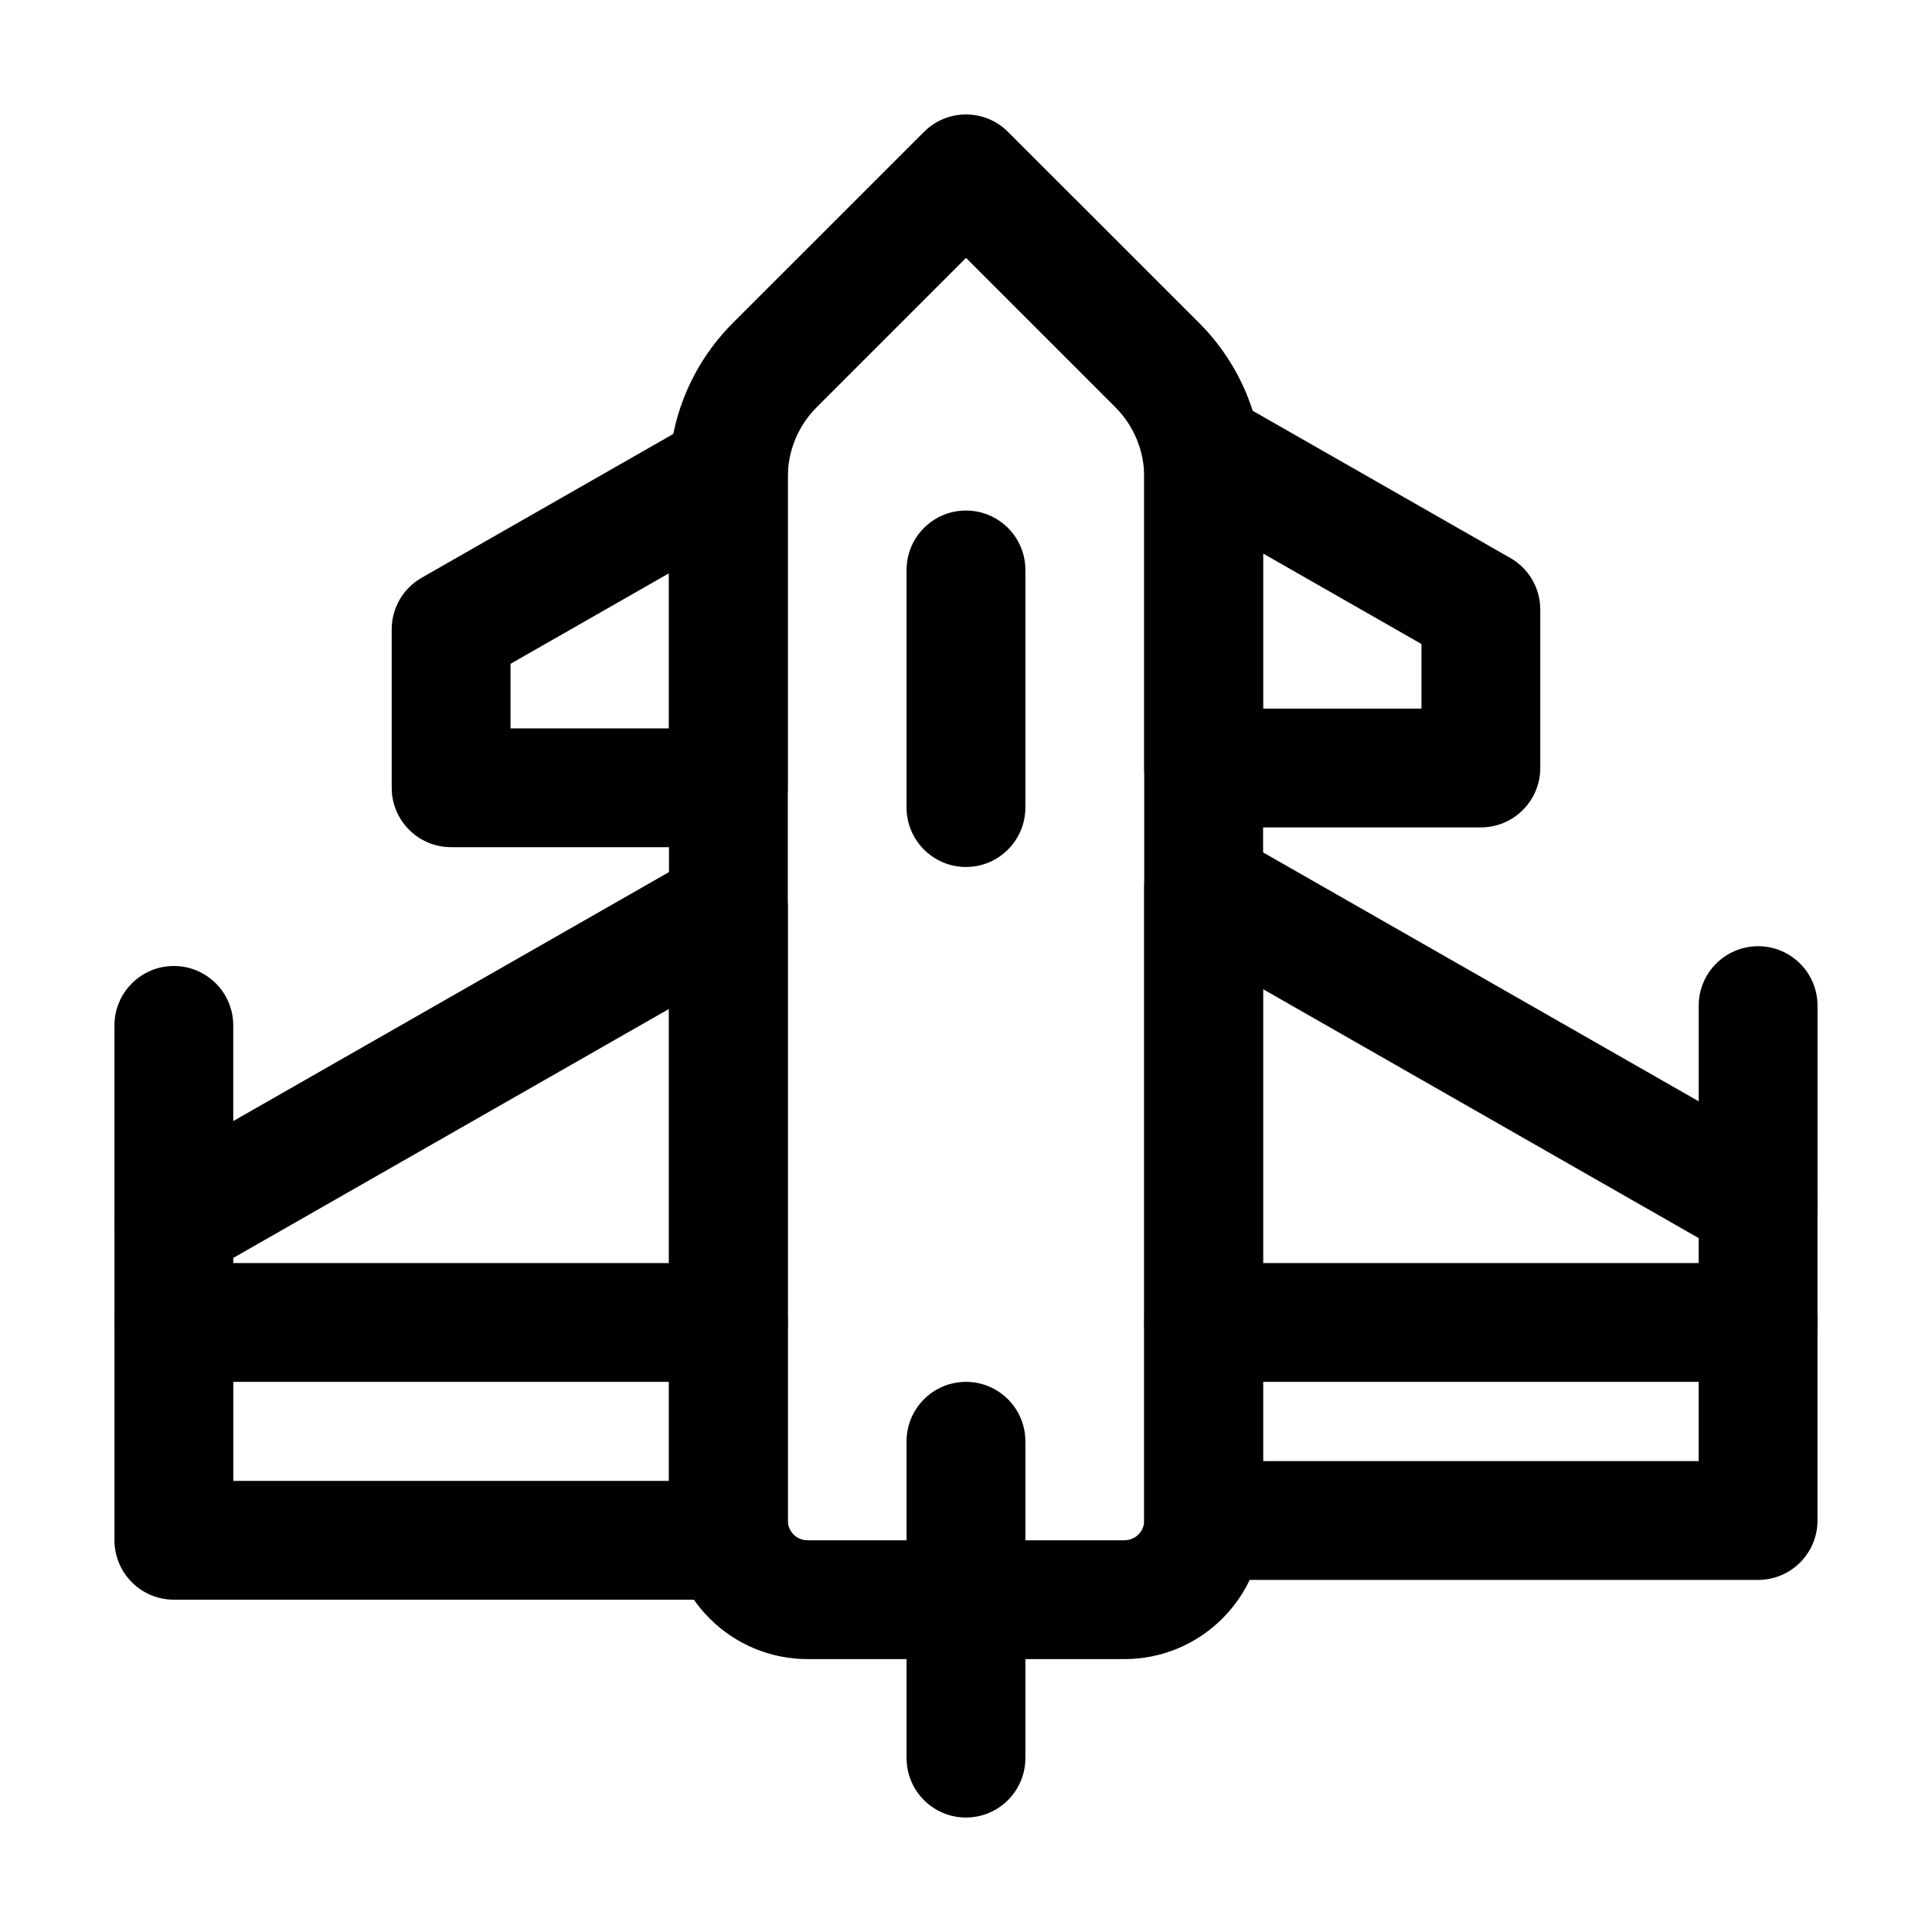
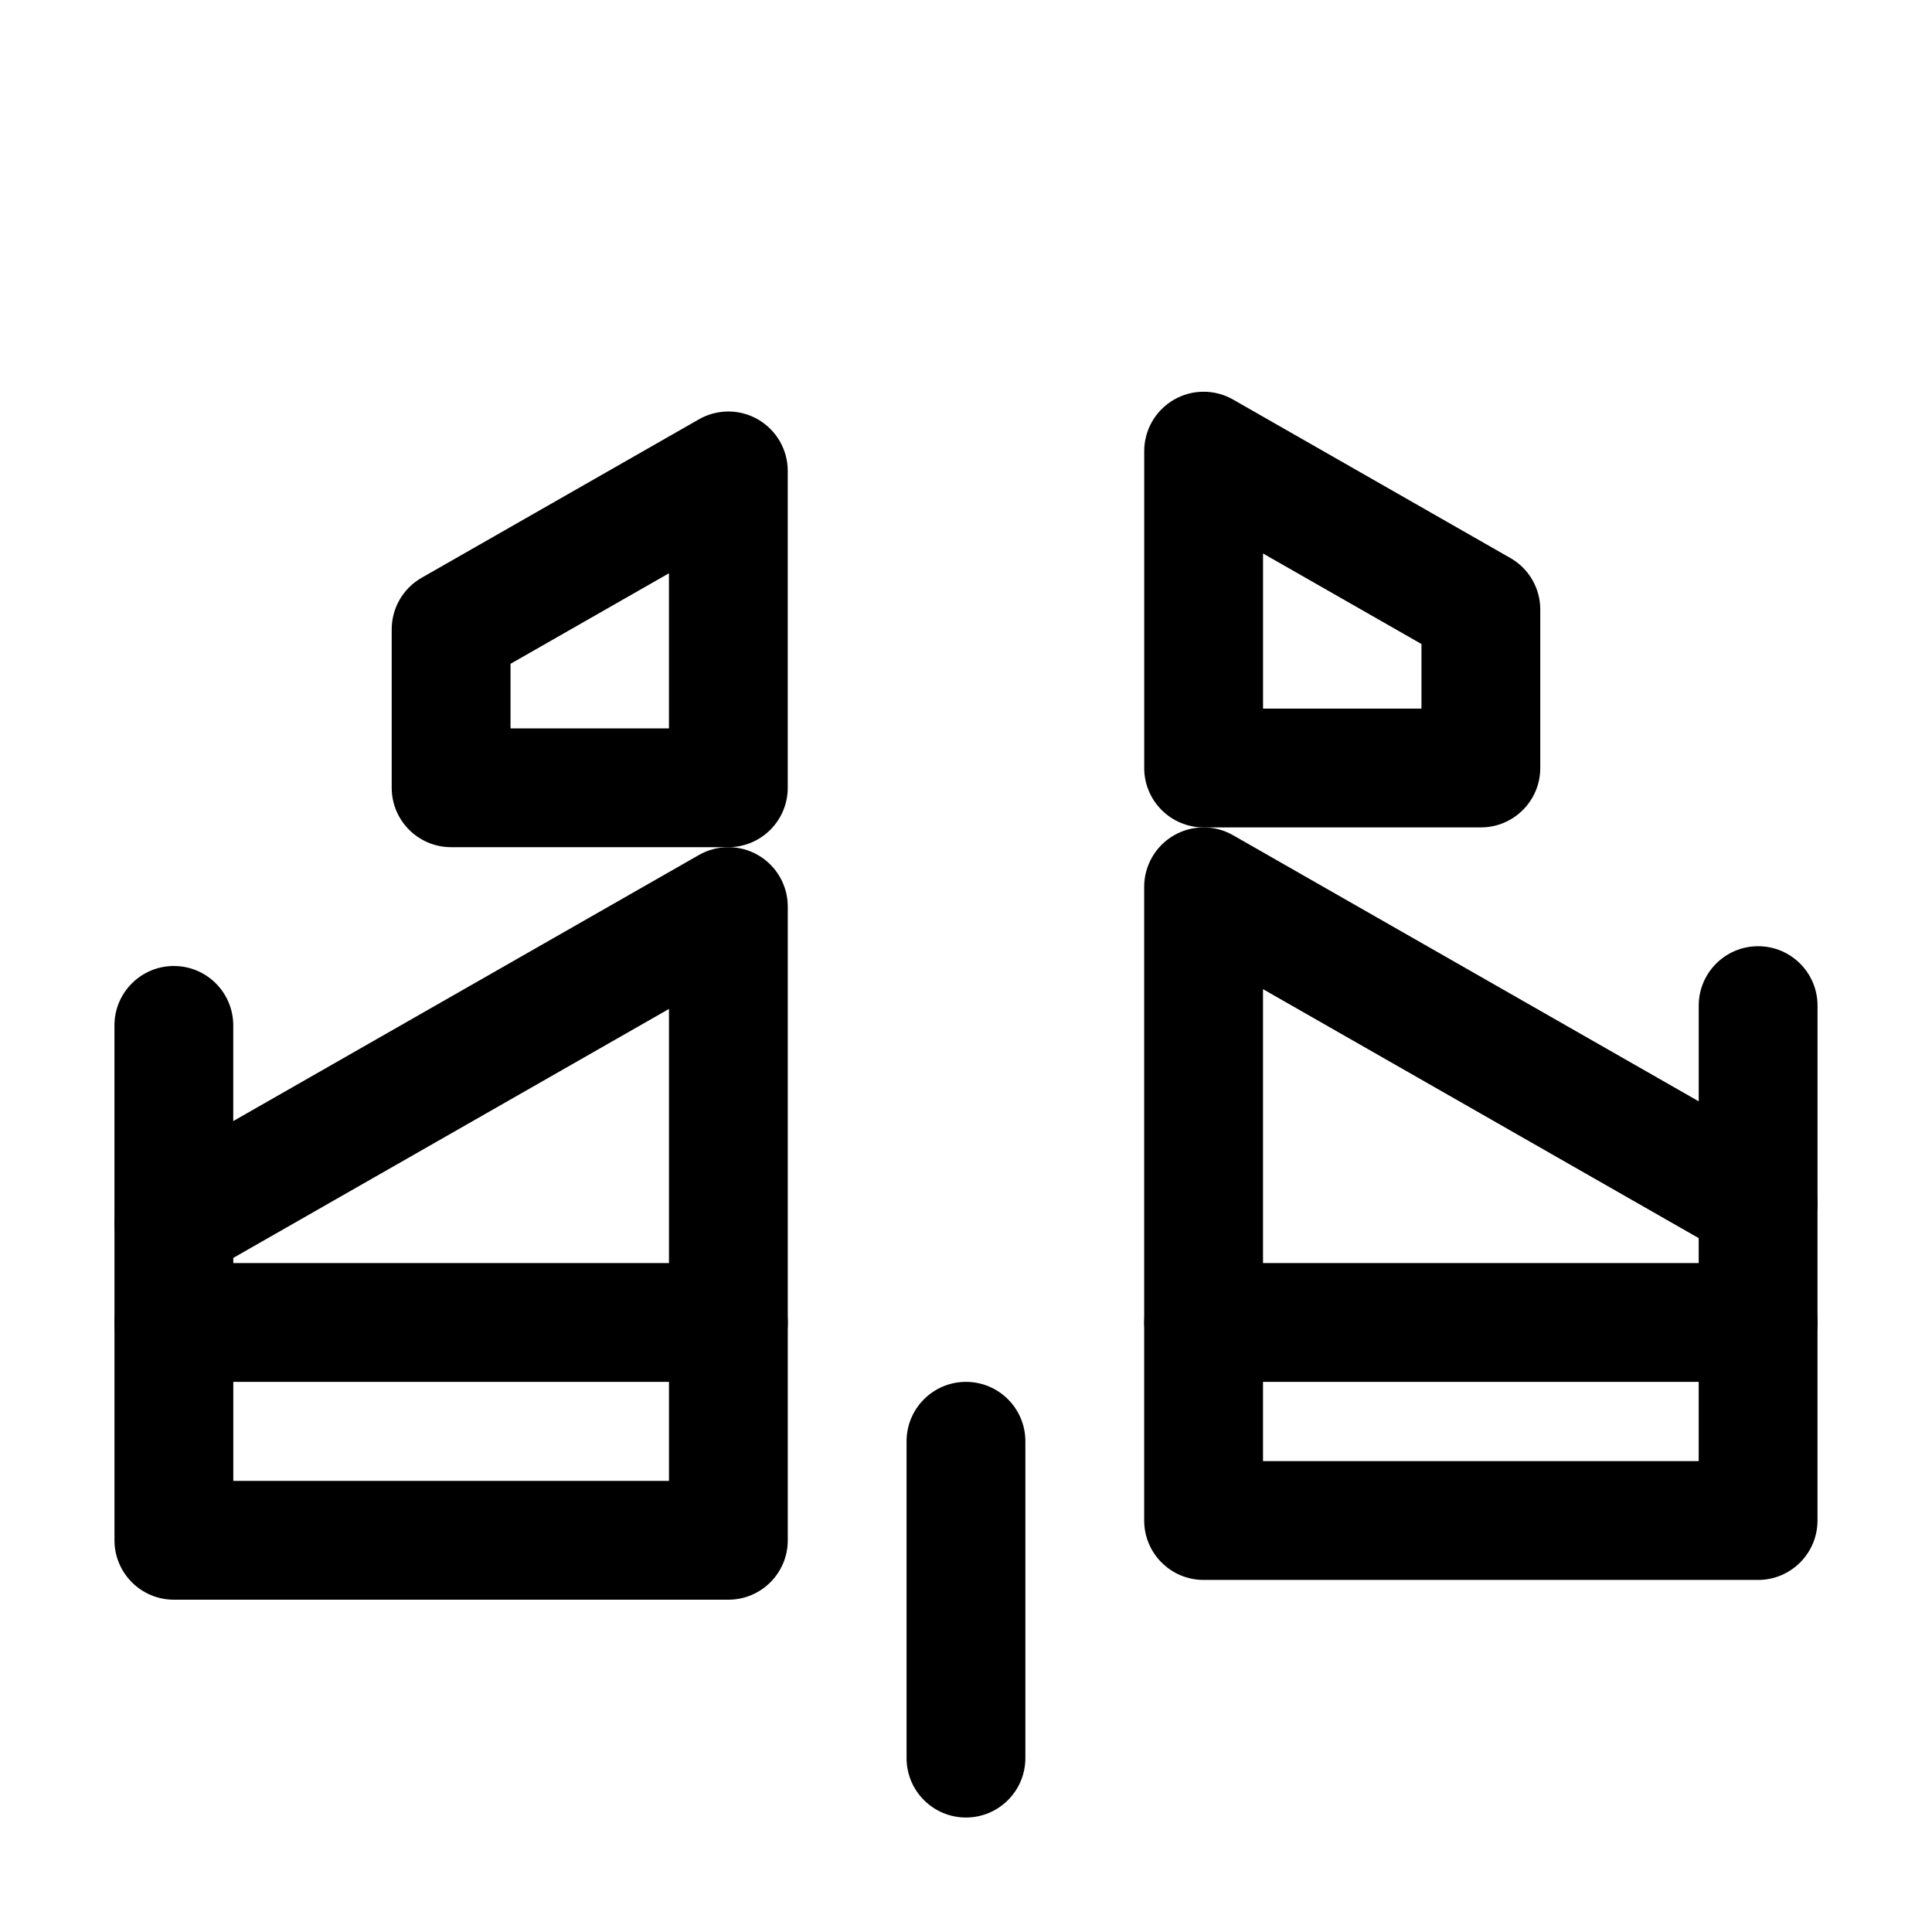
<svg xmlns="http://www.w3.org/2000/svg" fill="#000000" width="800px" height="800px" version="1.1" viewBox="144 144 512 512">
  <g fill-rule="evenodd">
-     <path d="m478.72 270.43c0-15.305-6.086-29.977-16.898-40.809-18.348-18.324-50.695-50.676-50.695-50.676-6.152-6.152-16.102-6.152-22.25 0 0 0-32.348 32.348-50.695 50.676-10.812 10.832-16.898 25.504-16.898 40.809v276.51c0 9.742 3.863 19.082 10.77 25.969 6.887 6.906 16.227 10.77 25.969 10.77h83.969c9.742 0 19.082-3.863 25.969-10.77 6.906-6.887 10.77-16.227 10.77-25.969v-276.51zm-31.488 0v276.51c0 1.387-0.547 2.731-1.531 3.715-0.988 0.988-2.332 1.531-3.715 1.531h-83.969c-1.387 0-2.731-0.547-3.715-1.531-0.988-0.988-1.531-2.332-1.531-3.715v-276.51c0-6.949 2.769-13.625 7.684-18.535l39.551-39.551 39.551 39.551c4.914 4.914 7.684 11.586 7.684 18.535z" />
    <path d="m384.25 525.95v83.969c0 8.691 7.055 15.742 15.742 15.742 8.691 0 15.742-7.055 15.742-15.742v-83.969c0-8.691-7.055-15.742-15.742-15.742-8.691 0-15.742 7.055-15.742 15.742z" />
    <path d="m594.18 410.5v52.48c0 8.691 7.055 15.742 15.742 15.742 8.691 0 15.742-7.055 15.742-15.742v-52.48c0-8.691-7.055-15.742-15.742-15.742-8.691 0-15.742 7.055-15.742 15.742z" />
    <path d="m174.33 415.74v52.48c0 8.691 7.055 15.742 15.742 15.742 8.691 0 15.742-7.055 15.742-15.742v-52.48c0-8.691-7.055-15.742-15.742-15.742-8.691 0-15.742 7.055-15.742 15.742z" />
    <path d="m625.66 462.98c0-5.648-3.023-10.875-7.934-13.664l-146.95-83.969c-4.871-2.793-10.852-2.769-15.703 0.043-4.871 2.832-7.852 8.02-7.852 13.625v167.94c0 8.691 7.055 15.742 15.742 15.742h146.95c8.691 0 15.742-7.055 15.742-15.742v-83.969zm-31.488 9.133v59.094h-115.46v-125.07z" />
    <path d="m182.27 454.56c-4.914 2.793-7.934 8.02-7.934 13.664v83.969c0 8.691 7.055 15.742 15.742 15.742h146.95c8.691 0 15.742-7.055 15.742-15.742v-167.94c0-5.606-2.981-10.789-7.852-13.625-4.848-2.812-10.832-2.832-15.703-0.043l-146.95 83.969zm23.555 22.797 115.46-65.977v125.07h-115.46z" />
    <path d="m552.19 305.54c0-5.648-3.023-10.875-7.934-13.664l-73.473-41.984c-4.871-2.793-10.852-2.769-15.703 0.043-4.871 2.832-7.852 8.02-7.852 13.625v83.969c0 8.691 7.055 15.742 15.742 15.742h73.473c8.691 0 15.742-7.055 15.742-15.742v-41.984zm-31.488 9.133v17.109h-41.984v-41.102z" />
    <path d="m255.74 297.12c-4.914 2.793-7.934 8.02-7.934 13.664v41.984c0 8.691 7.055 15.742 15.742 15.742h73.473c8.691 0 15.742-7.055 15.742-15.742v-83.969c0-5.606-2.981-10.789-7.852-13.625-4.848-2.812-10.832-2.832-15.703-0.043l-73.473 41.984zm23.555 22.797 41.984-23.992v41.102h-41.984z" />
-     <path d="m384.25 295.04v62.977c0 8.691 7.055 15.742 15.742 15.742 8.691 0 15.742-7.055 15.742-15.742v-62.977c0-8.691-7.055-15.742-15.742-15.742-8.691 0-15.742 7.055-15.742 15.742z" />
    <path d="m462.98 510.21h146.95c8.691 0 15.742-7.055 15.742-15.742 0-8.691-7.055-15.742-15.742-15.742h-146.95c-8.691 0-15.742 7.055-15.742 15.742 0 8.691 7.055 15.742 15.742 15.742z" />
    <path d="m190.08 510.21h146.95c8.691 0 15.742-7.055 15.742-15.742 0-8.691-7.055-15.742-15.742-15.742h-146.95c-8.691 0-15.742 7.055-15.742 15.742 0 8.691 7.055 15.742 15.742 15.742z" />
  </g>
</svg>